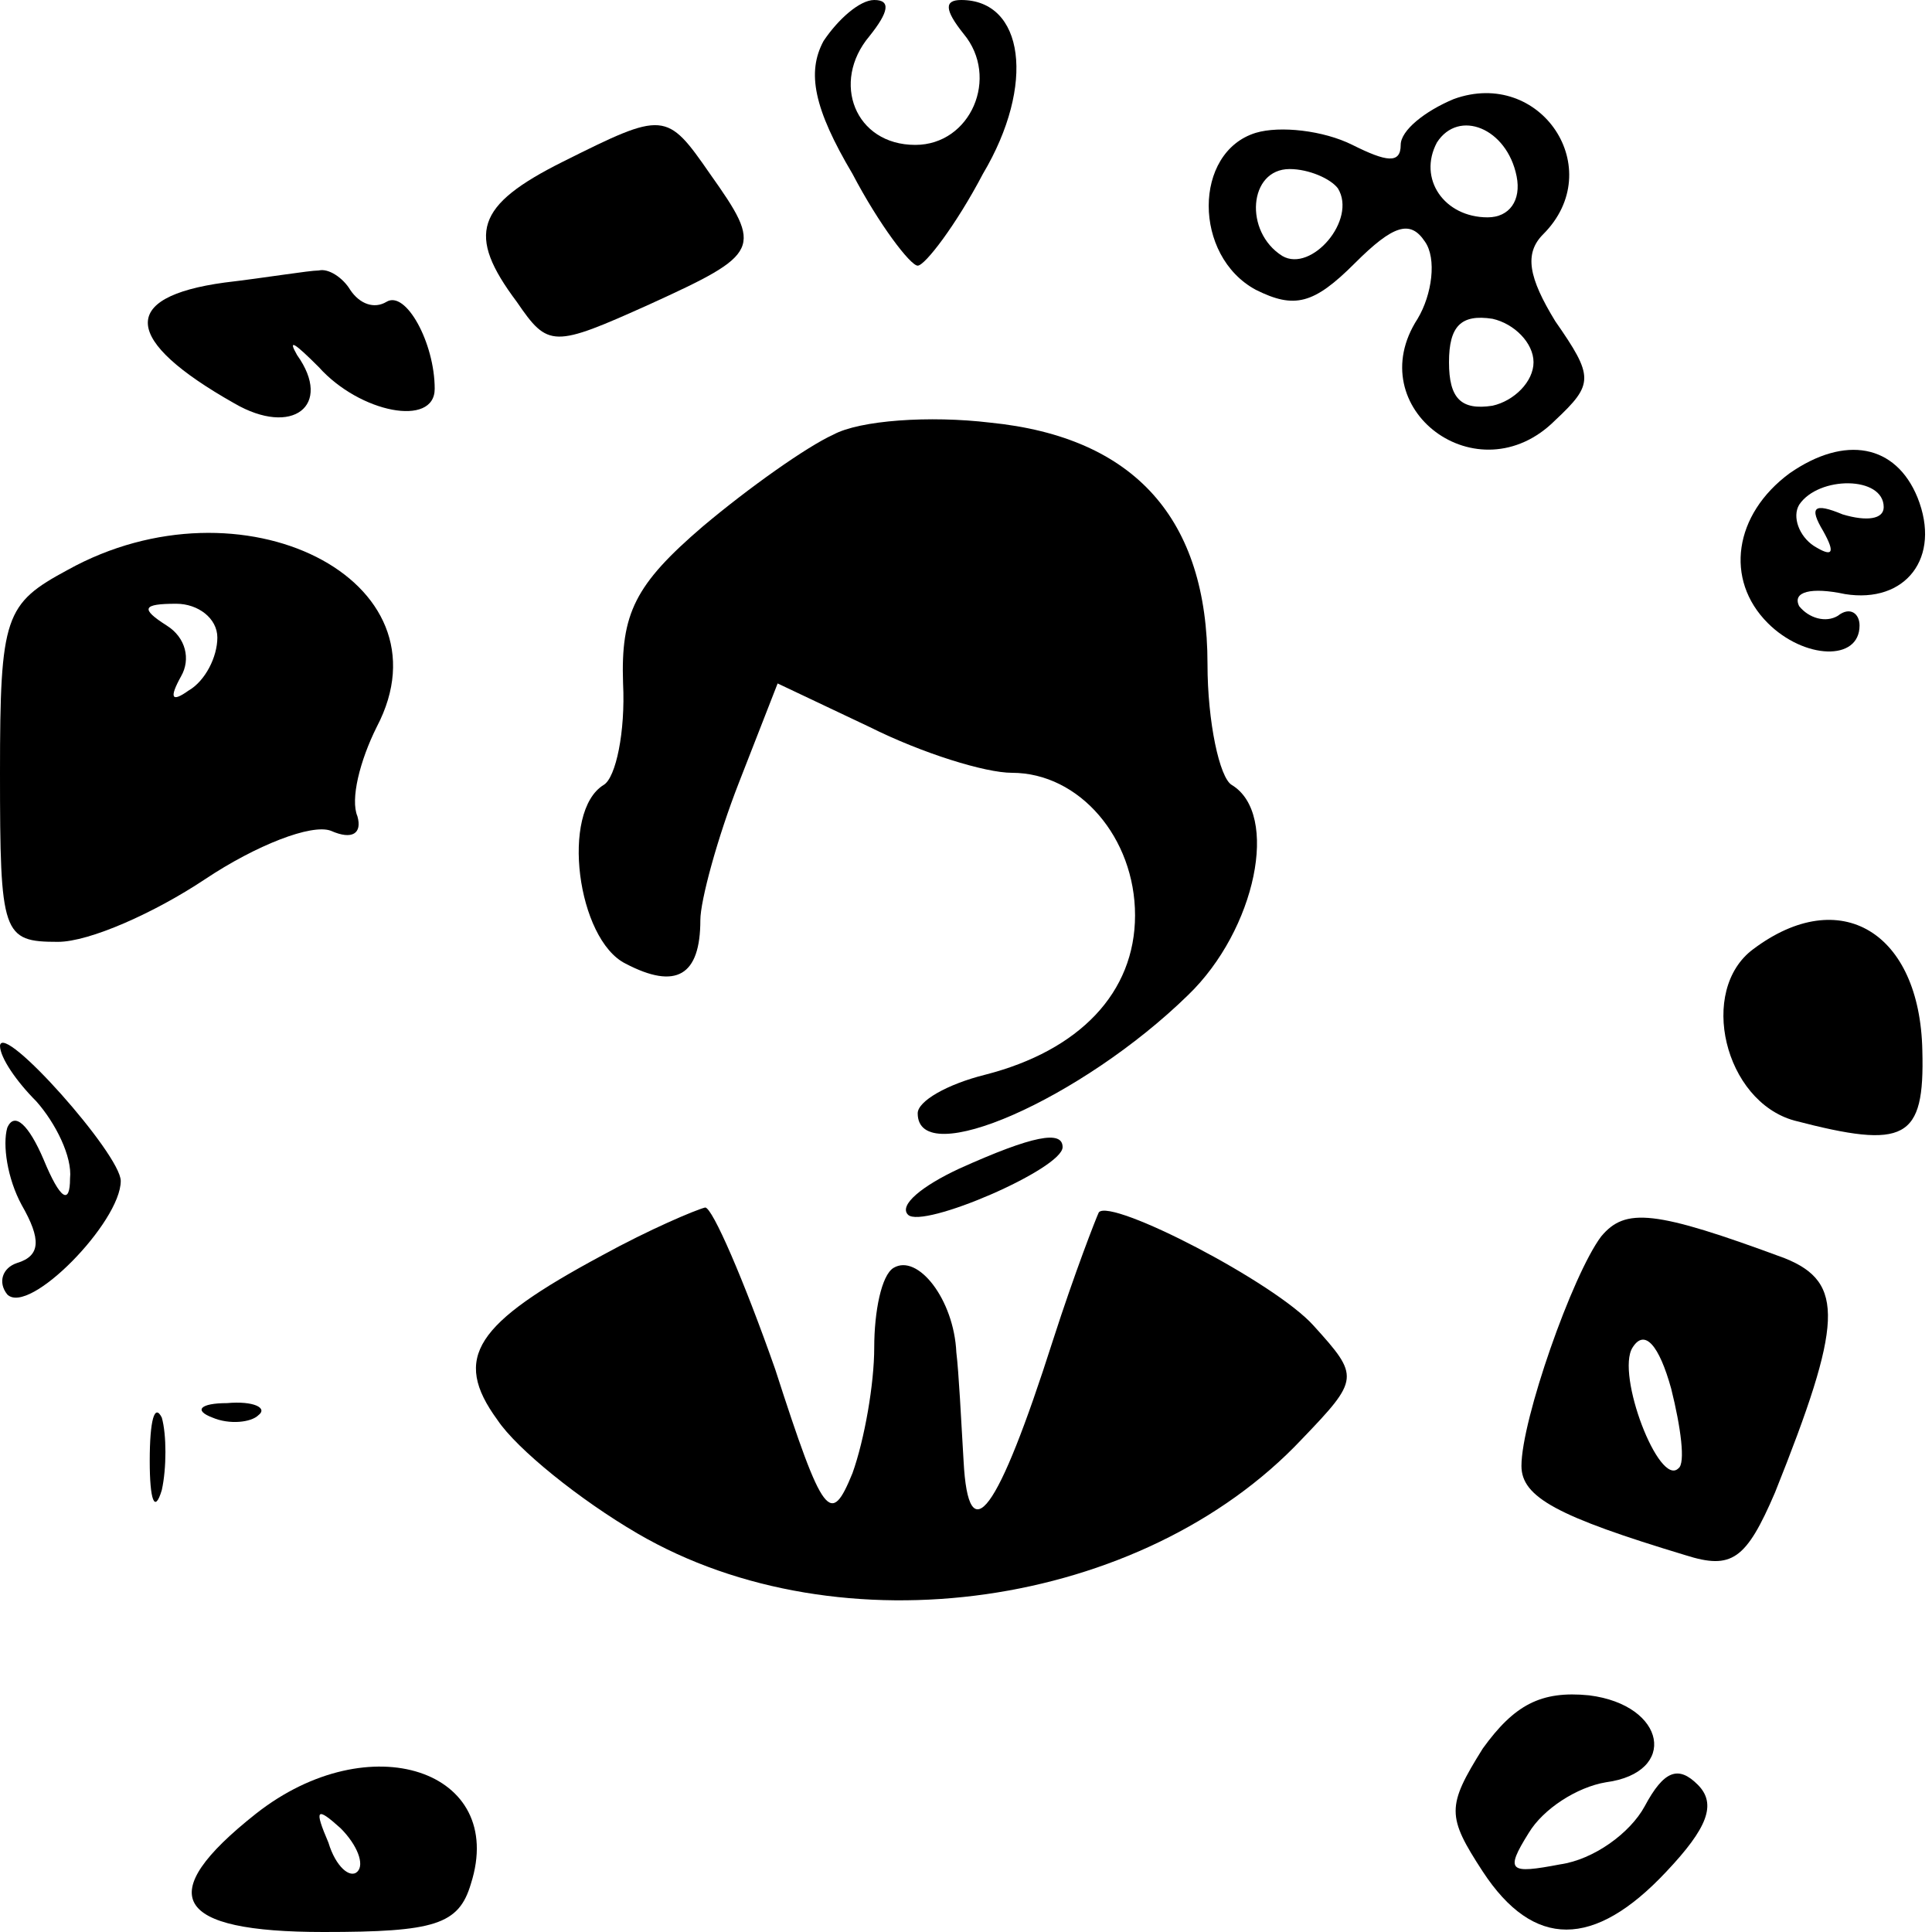
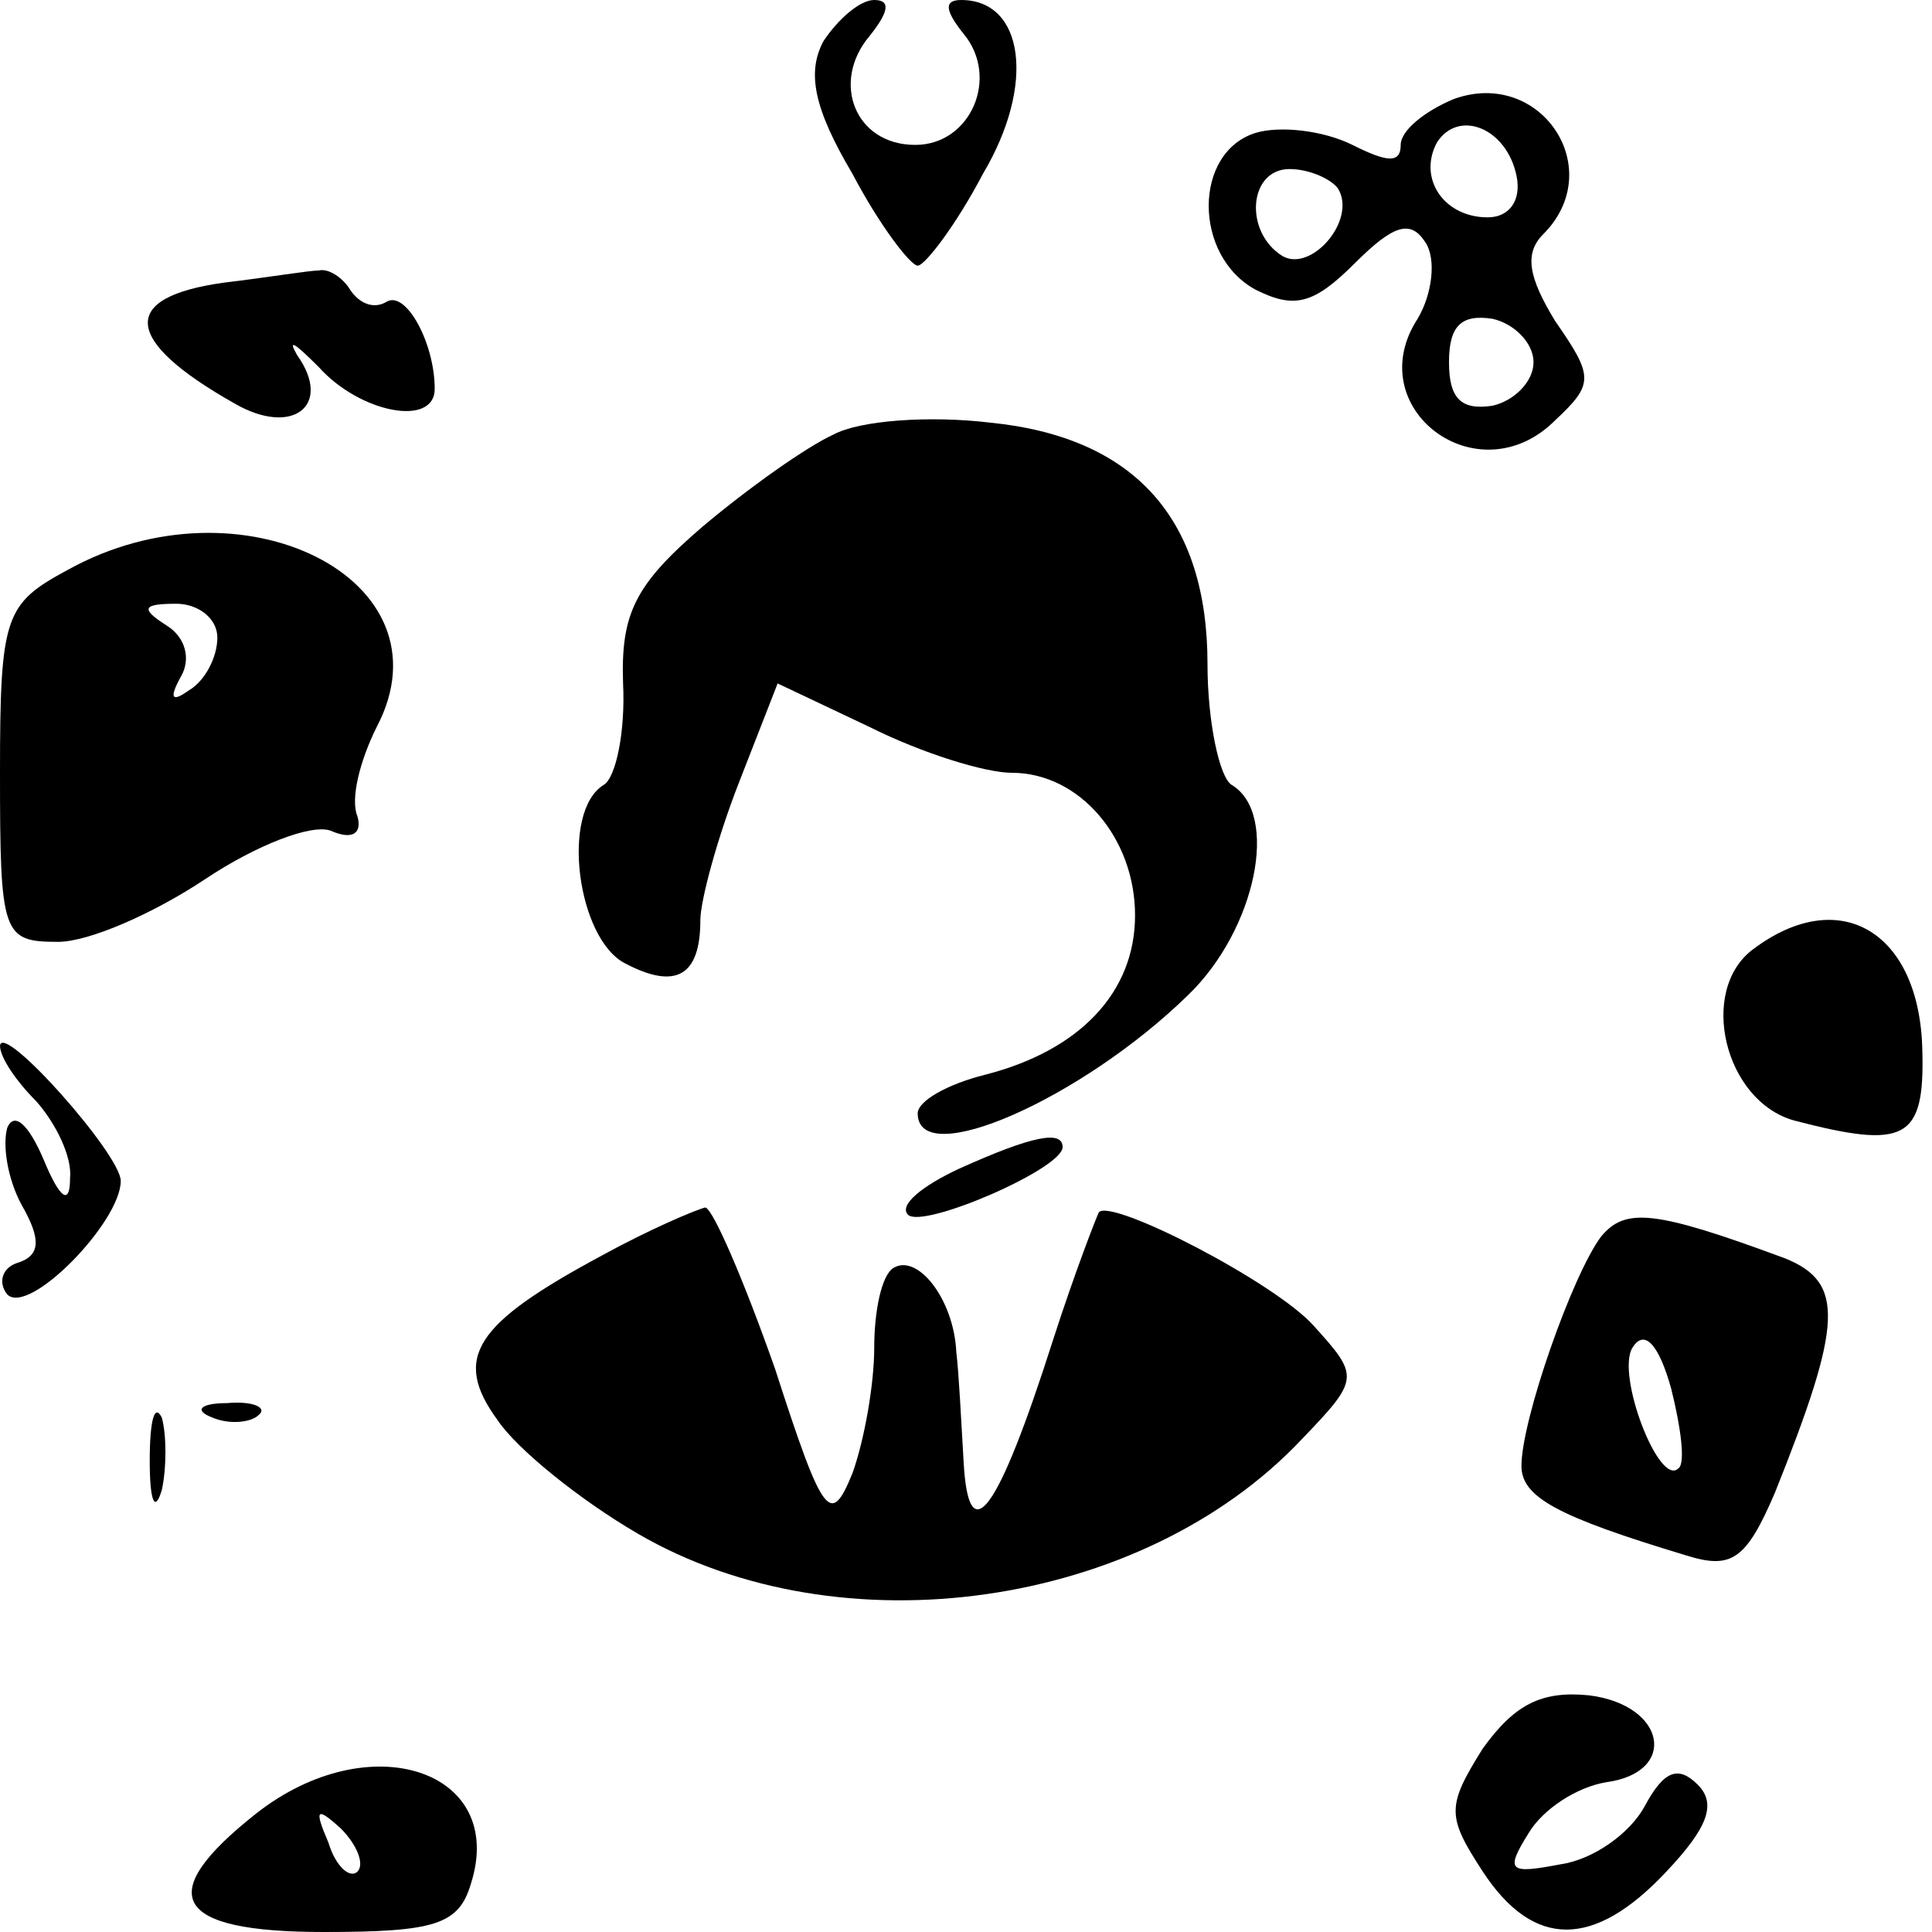
<svg xmlns="http://www.w3.org/2000/svg" version="1.0" width="80pt" height="80pt" viewBox="0 0 80 80" preserveAspectRatio="xMidYMid meet">
  <g transform="translate(0,80) scale(0.1,-0.1)" fill="#000000" stroke="none">
    <path d="M341 783 c-7 -13 -4 -28 12 -55 11 -21 24 -38 27 -38 3 0 16 17 27 38 22 37 17 72 -9 72 -7 0 -7 -4 1 -14 15 -18 3 -46 -20 -46 -25 0 -35 26 -19 45 8 10 9 15 2 15 -6 0 -15 -8 -21 -17z" />
    <path d="M602 759 c-12 -5 -22 -13 -22 -19 0 -8 -6 -7 -20 0 -12 6 -30 8 -40 5 -26 -8 -26 -51 0 -65 16 -8 24 -6 41 11 16 16 23 18 29 9 5 -7 3 -22 -3 -32 -24 -37 25 -74 57 -42 16 15 16 18 0 41 -11 18 -13 28 -5 36 27 27 -1 69 -37 56z m26 -32 c2 -10 -3 -17 -12 -17 -18 0 -29 16 -21 31 9 14 29 6 33 -14z m-74 -5 c8 -13 -11 -35 -23 -28 -16 10 -14 36 3 36 8 0 17 -4 20 -8z m81 -72 c0 -8 -8 -16 -17 -18 -13 -2 -18 3 -18 18 0 15 5 20 18 18 9 -2 17 -10 17 -18z" />
-     <path d="M233 733 c-36 -18 -40 -30 -19 -58 13 -19 15 -19 55 -1 46 21 47 23 25 54 -18 26 -19 26 -61 5z" />
    <path d="M93 683 c-44 -6 -42 -24 4 -50 24 -14 41 -1 26 20 -4 7 -1 5 9 -5 17 -19 48 -25 48 -9 0 19 -12 41 -20 36 -5 -3 -11 -1 -15 5 -3 5 -9 9 -13 8 -4 0 -22 -3 -39 -5z" />
    <path d="M345 620 c-11 -5 -35 -22 -54 -38 -28 -24 -34 -36 -33 -65 1 -20 -3 -39 -8 -42 -18 -11 -11 -64 9 -74 21 -11 31 -5 31 18 0 8 7 34 16 57 l16 41 38 -18 c22 -11 48 -19 59 -19 28 0 51 -27 51 -59 0 -32 -23 -56 -62 -66 -16 -4 -28 -11 -28 -16 0 -24 68 6 112 49 28 27 38 75 18 87 -5 3 -10 26 -10 50 0 60 -30 94 -90 100 -25 3 -54 1 -65 -5z" />
-     <path d="M741 604 c-23 -17 -27 -44 -9 -62 15 -15 38 -16 38 -1 0 5 -4 8 -9 4 -5 -3 -12 -1 -16 4 -3 6 5 8 19 5 25 -4 40 15 30 40 -9 22 -30 26 -53 10z m39 -14 c0 -5 -7 -6 -17 -3 -12 5 -14 3 -8 -7 5 -9 4 -11 -4 -6 -6 4 -9 12 -6 17 8 12 35 12 35 -1z" />
    <path d="M28 564 c-26 -14 -28 -19 -28 -84 0 -67 1 -70 24 -70 13 0 40 12 61 26 21 14 44 23 52 20 9 -4 13 -1 11 6 -3 7 1 23 8 37 32 61 -56 105 -128 65z m62 -28 c0 -8 -5 -18 -12 -22 -7 -5 -8 -3 -3 6 4 7 2 16 -6 21 -11 7 -10 9 4 9 9 0 17 -6 17 -14z" />
    <path d="M726 407 c-23 -17 -12 -63 17 -71 46 -12 54 -8 53 29 -1 49 -34 69 -70 42z" />
    <path d="M0 367 c0 -5 7 -15 15 -23 8 -9 15 -23 14 -32 0 -11 -4 -9 -11 8 -6 14 -12 20 -15 13 -2 -7 0 -21 6 -32 8 -14 8 -21 -2 -24 -6 -2 -8 -8 -4 -13 9 -9 47 30 47 47 0 11 -49 66 -50 56z" />
    <path d="M397 316 c-15 -7 -25 -15 -21 -19 6 -6 64 19 64 28 0 7 -12 5 -43 -9z" />
    <path d="M249 280 c-52 -28 -62 -42 -43 -68 8 -12 34 -33 58 -47 84 -49 209 -31 275 39 24 25 24 26 5 47 -16 18 -84 53 -89 47 -1 -2 -10 -25 -19 -53 -23 -72 -35 -88 -37 -50 -1 17 -2 37 -3 45 -1 22 -16 41 -26 35 -5 -3 -8 -18 -8 -33 0 -15 -4 -38 -9 -52 -9 -22 -12 -19 -32 43 -13 37 -26 67 -29 67 -4 -1 -23 -9 -43 -20z" />
    <path d="M663 288 c-12 -16 -33 -76 -33 -95 0 -13 15 -21 68 -37 19 -6 25 -2 37 26 28 70 29 87 4 97 -54 20 -66 21 -76 9z m32 -96 c-8 -8 -26 39 -19 50 5 8 11 1 16 -17 4 -16 6 -31 3 -33z" />
    <path d="M62 195 c0 -16 2 -22 5 -12 2 9 2 23 0 30 -3 6 -5 -1 -5 -18z" />
    <path d="M88 213 c7 -3 16 -2 19 1 4 3 -2 6 -13 5 -11 0 -14 -3 -6 -6z" />
    <path d="M614 76 c-15 -24 -15 -28 0 -51 21 -32 46 -32 76 0 17 18 21 28 13 36 -8 8 -14 6 -22 -9 -6 -11 -21 -22 -35 -24 -21 -4 -23 -3 -13 13 6 10 20 19 32 21 30 4 25 32 -7 36 -20 2 -31 -4 -44 -22z" />
    <path d="M106 49 c-43 -34 -34 -49 28 -49 46 0 56 3 61 20 15 47 -42 66 -89 29z m42 -24 c-3 -3 -9 2 -12 12 -6 14 -5 15 5 6 7 -7 10 -15 7 -18z" />
  </g>
</svg>